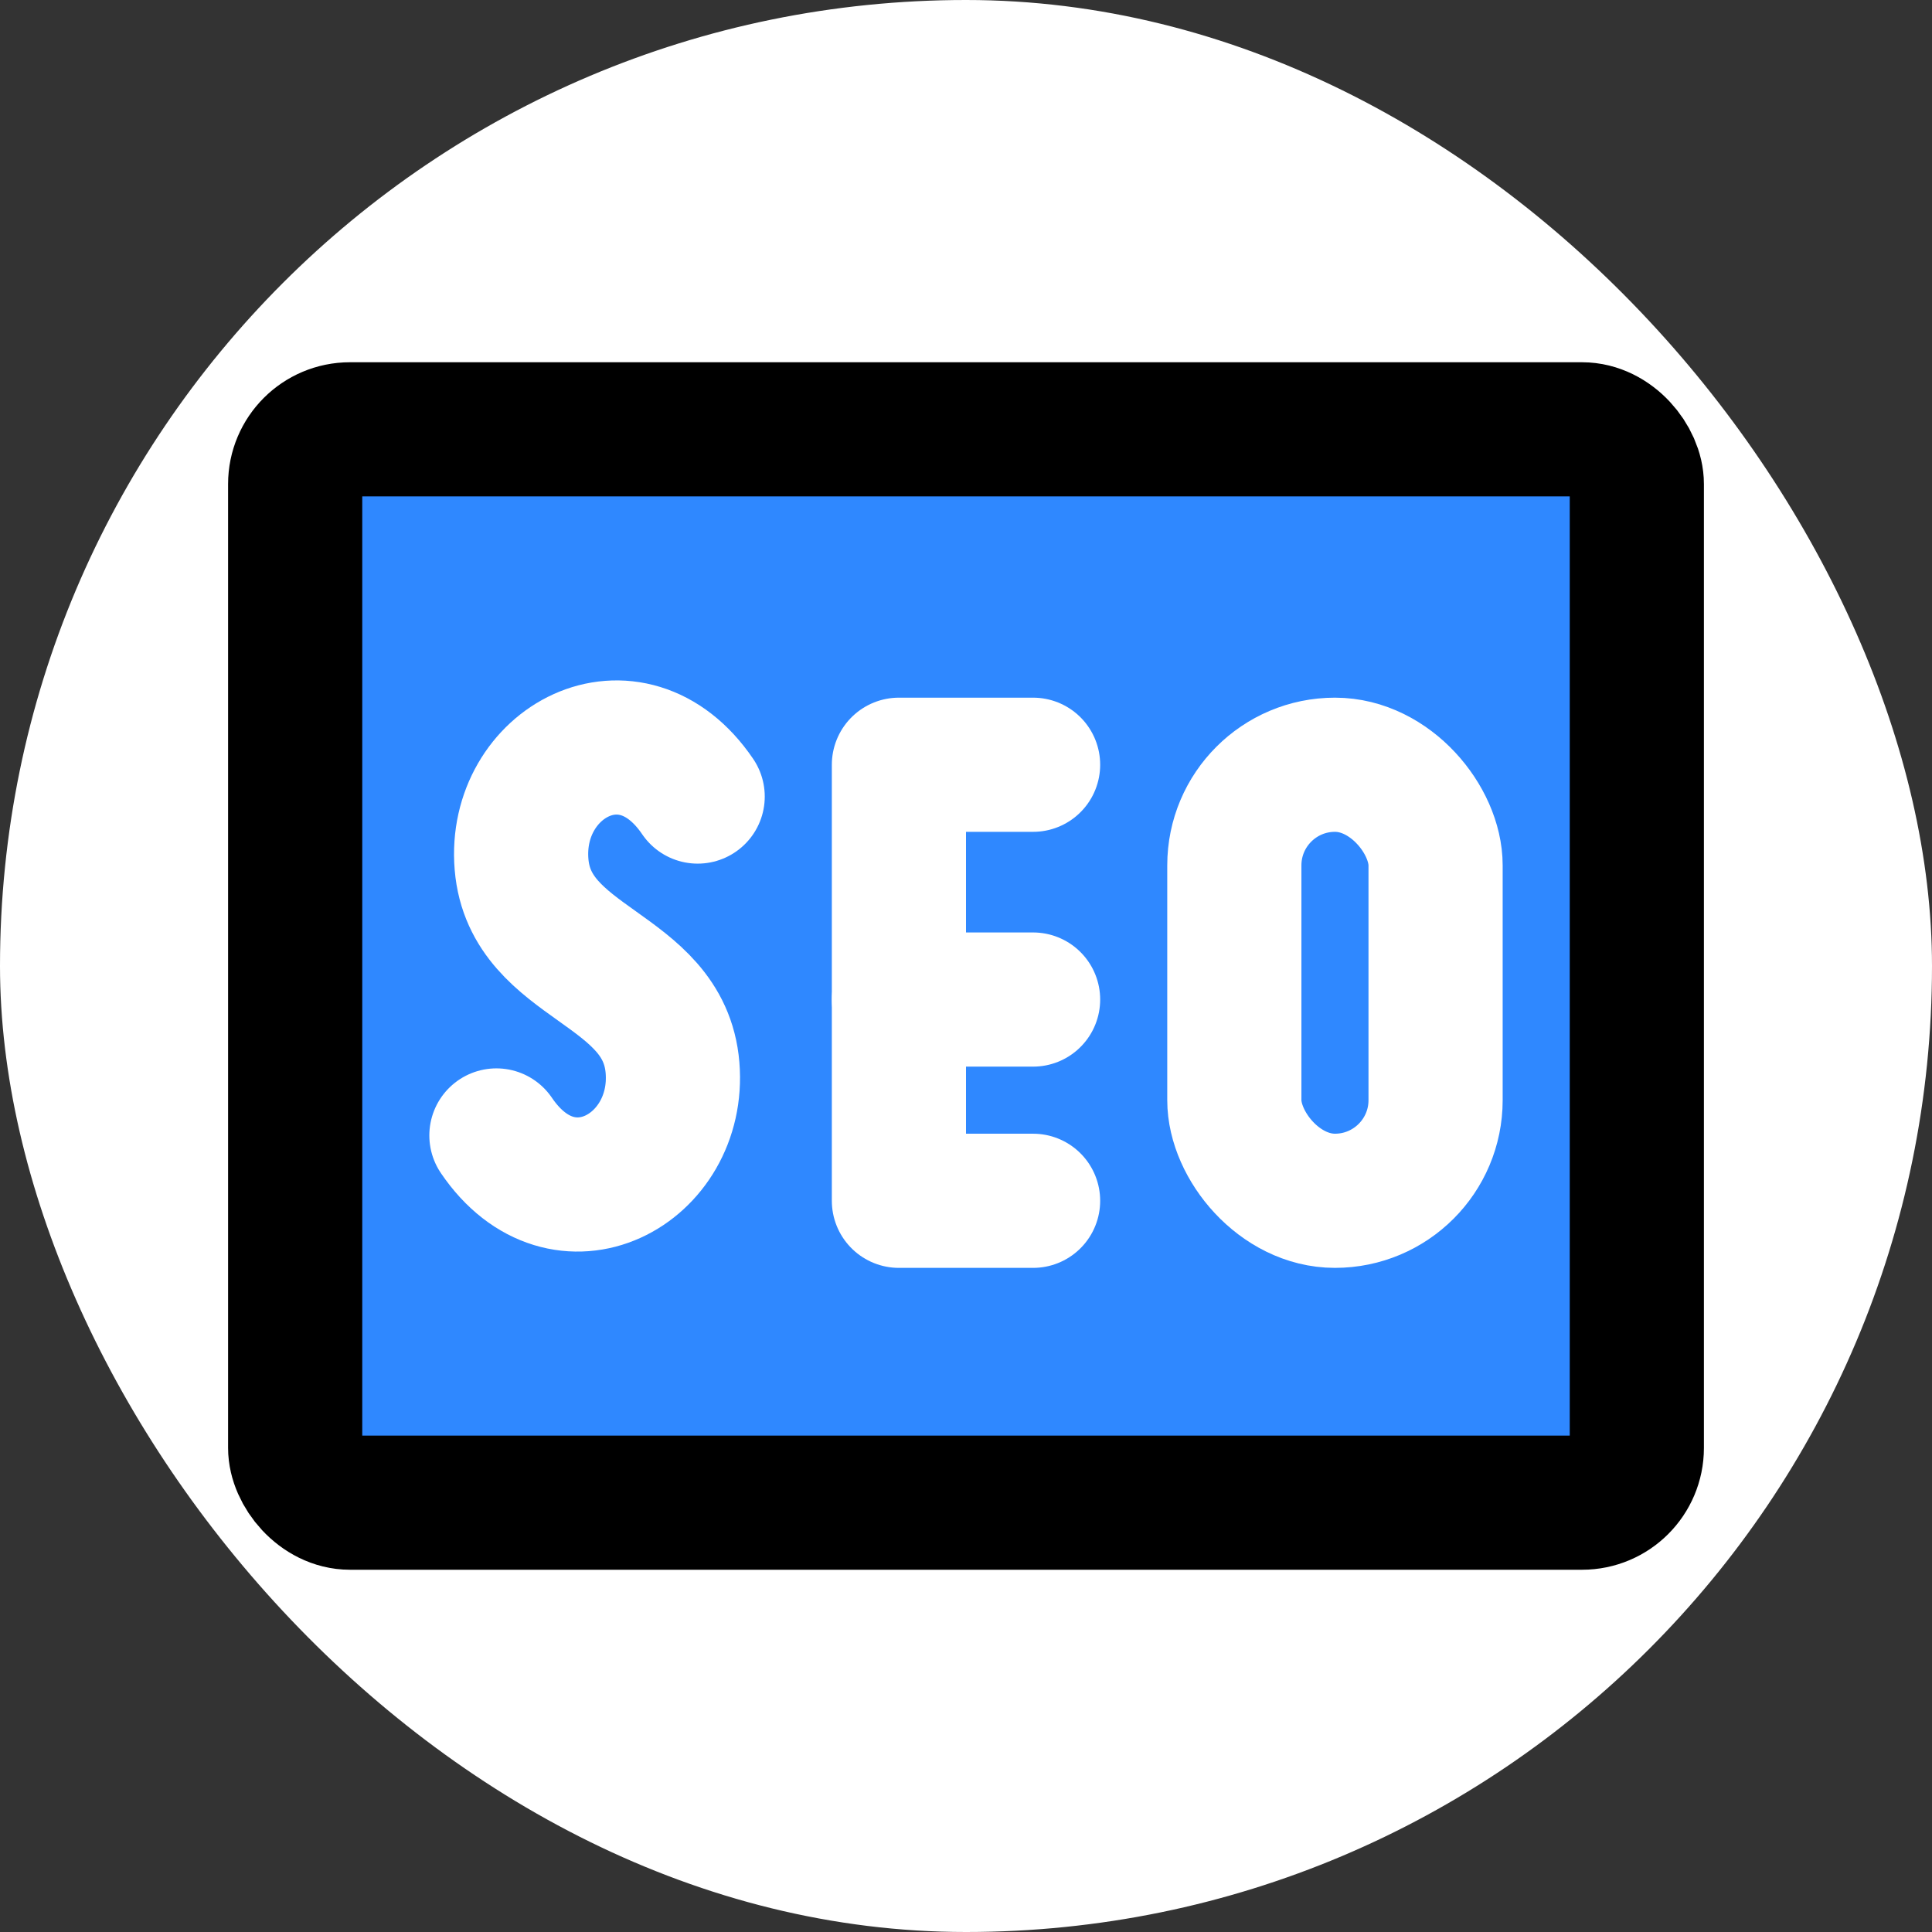
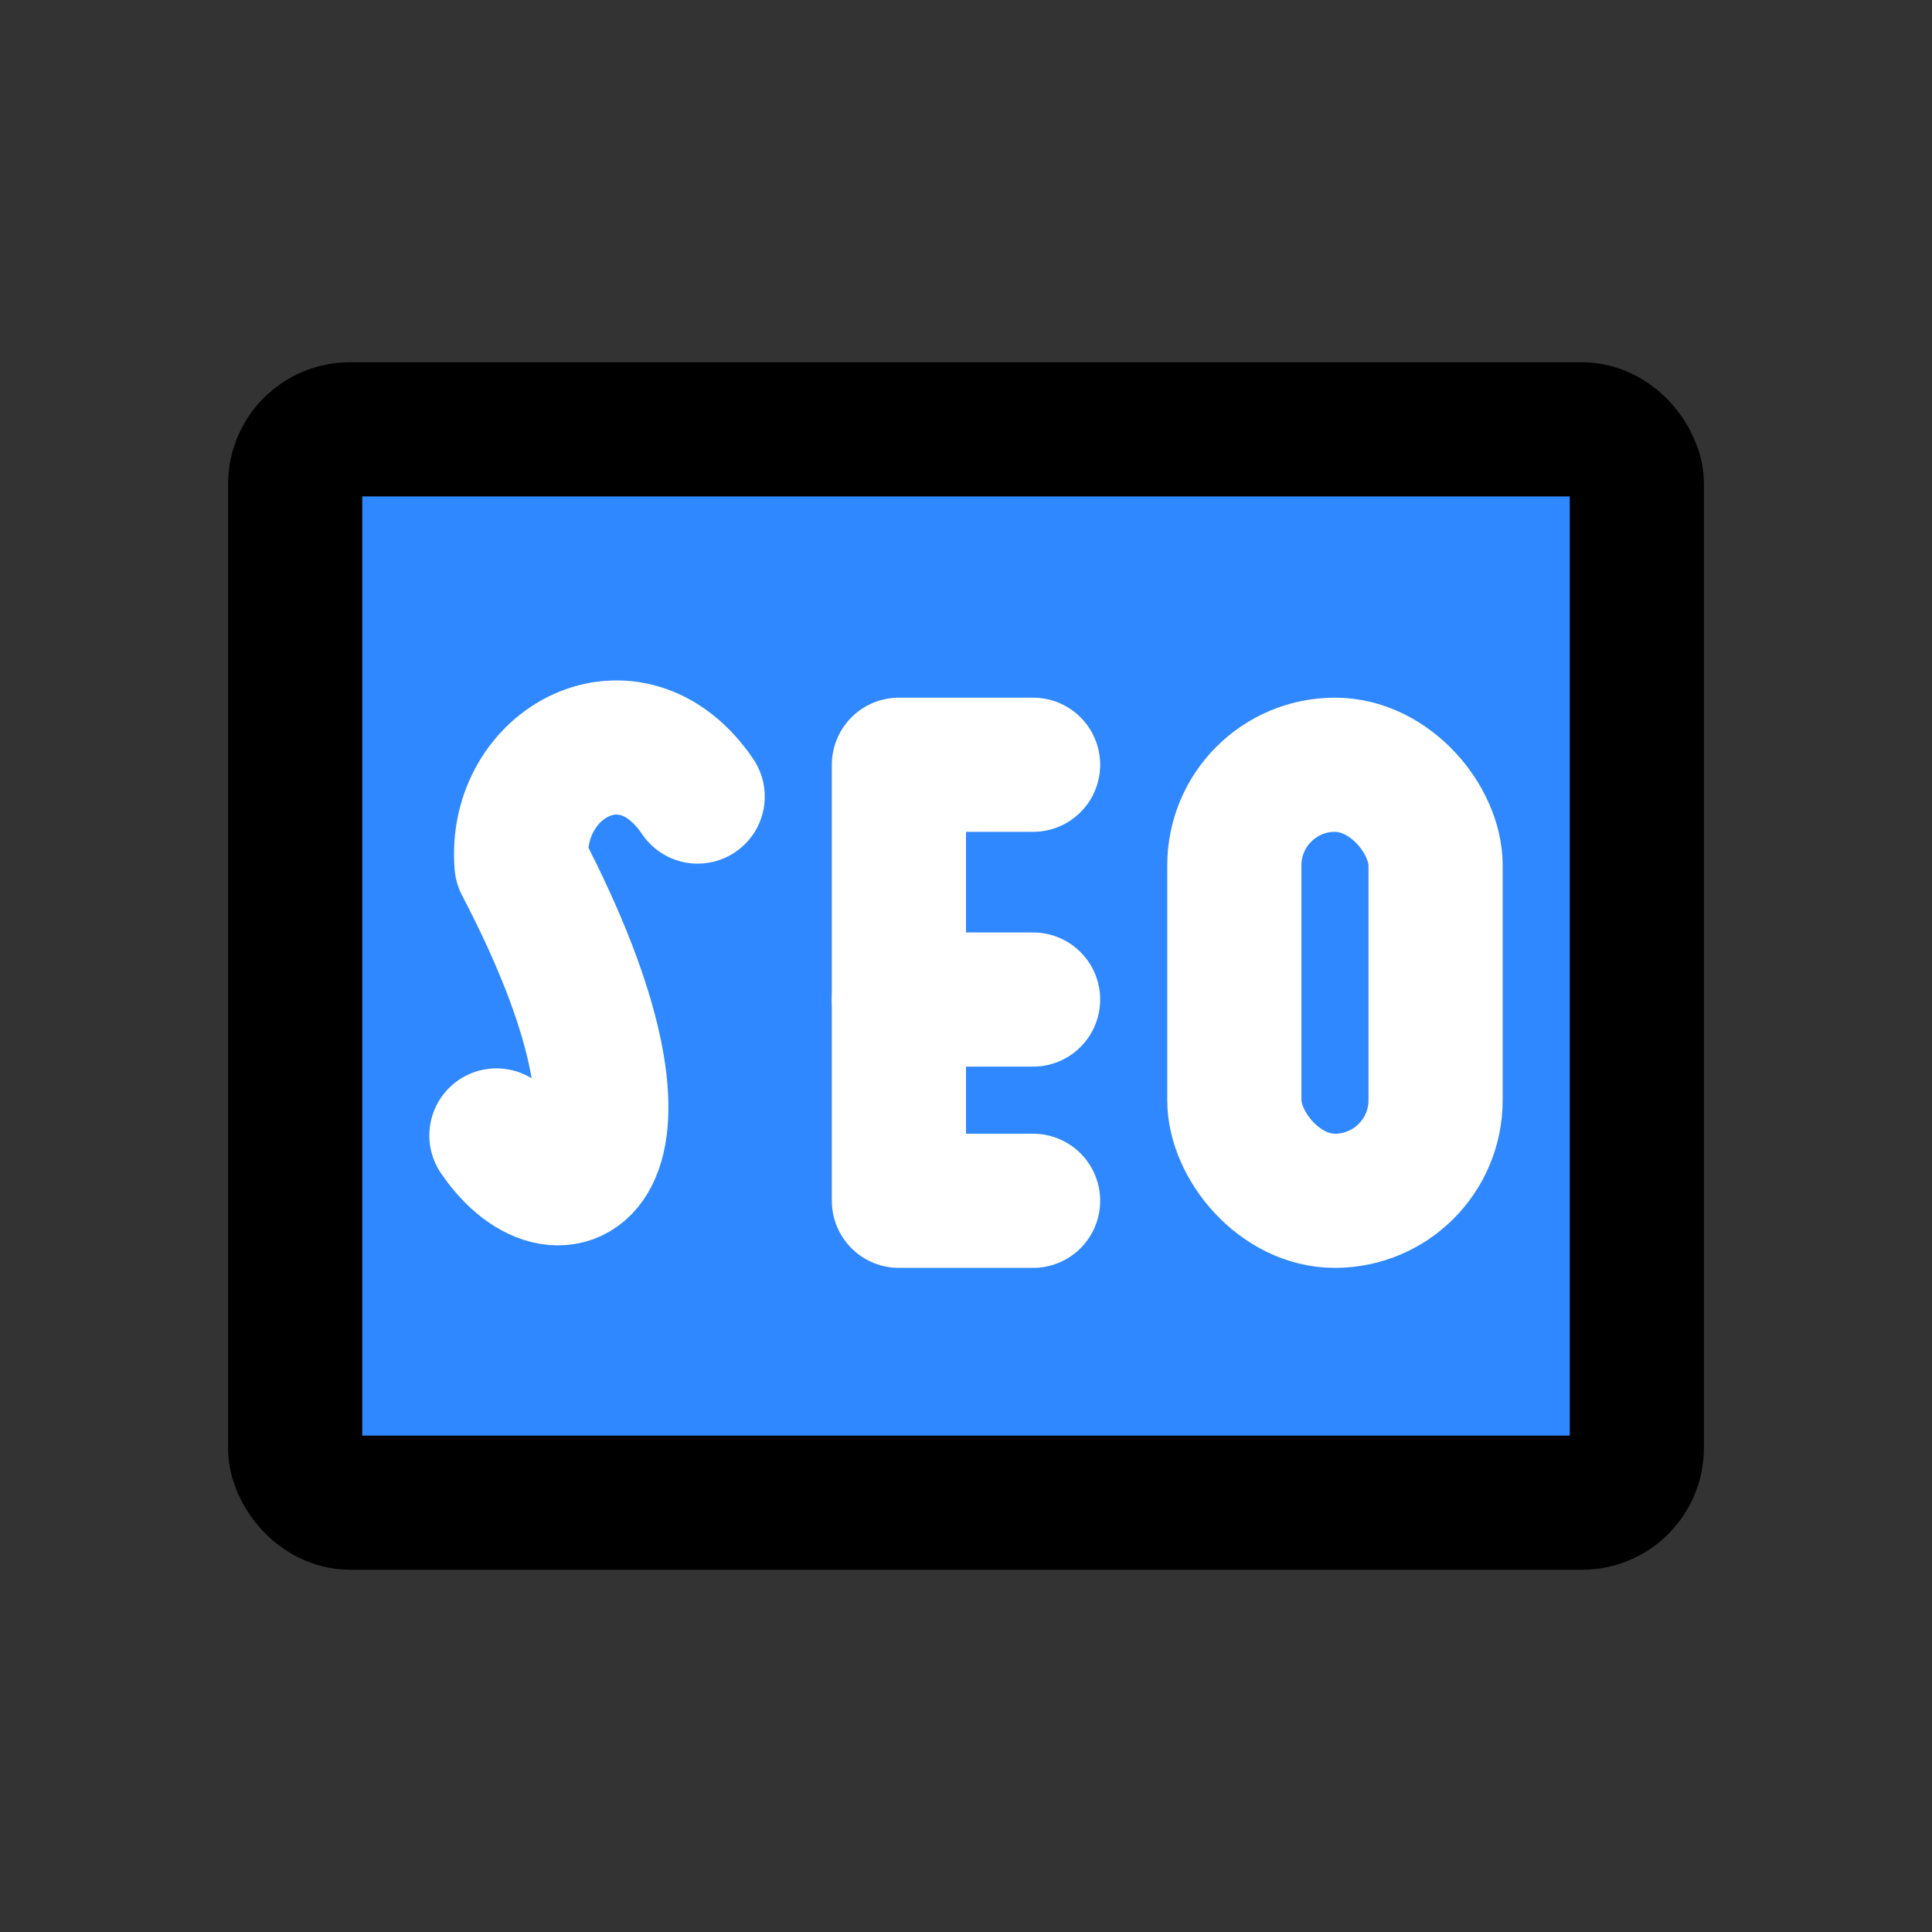
<svg xmlns="http://www.w3.org/2000/svg" width="800px" height="800px" viewBox="-4.8 -4.8 57.60 57.60" fill="none">
  <rect x="-4.8" y="-4.8" width="57.60" height="57.60" fill="#333333" stroke="none" />
  <g id="SVGRepo_bgCarrier" stroke-width="0">
-     <rect x="-4.8" y="-4.8" width="57.60" height="57.60" rx="28.8" fill="#ffffff" strokewidth="0" />
-   </g>
+     </g>
  <g id="SVGRepo_tracerCarrier" stroke-linecap="round" stroke-linejoin="round" />
  <g id="SVGRepo_iconCarrier">
    <rect x="4" y="8" width="40" height="32" rx="1.633" fill="#2F88FF" stroke="#000000" stroke-width="4" />
-     <path d="M16 18.948C14 16 10.498 17.938 10.749 20.969C11 24 15 24 15.25 27.031C15.5 30.062 12 32 10 29.052" stroke="white" stroke-width="4" stroke-linecap="round" stroke-linejoin="round" />
+     <path d="M16 18.948C14 16 10.498 17.938 10.749 20.969C15.5 30.062 12 32 10 29.052" stroke="white" stroke-width="4" stroke-linecap="round" stroke-linejoin="round" />
    <path d="M26 18H22V31H26" stroke="white" stroke-width="4" stroke-linecap="round" stroke-linejoin="round" />
    <path d="M22 25H26" stroke="white" stroke-width="4" stroke-linecap="round" stroke-linejoin="round" />
    <rect x="32" y="18" width="6" height="13" rx="3" stroke="white" stroke-width="4" stroke-linecap="round" stroke-linejoin="round" />
  </g>
</svg>